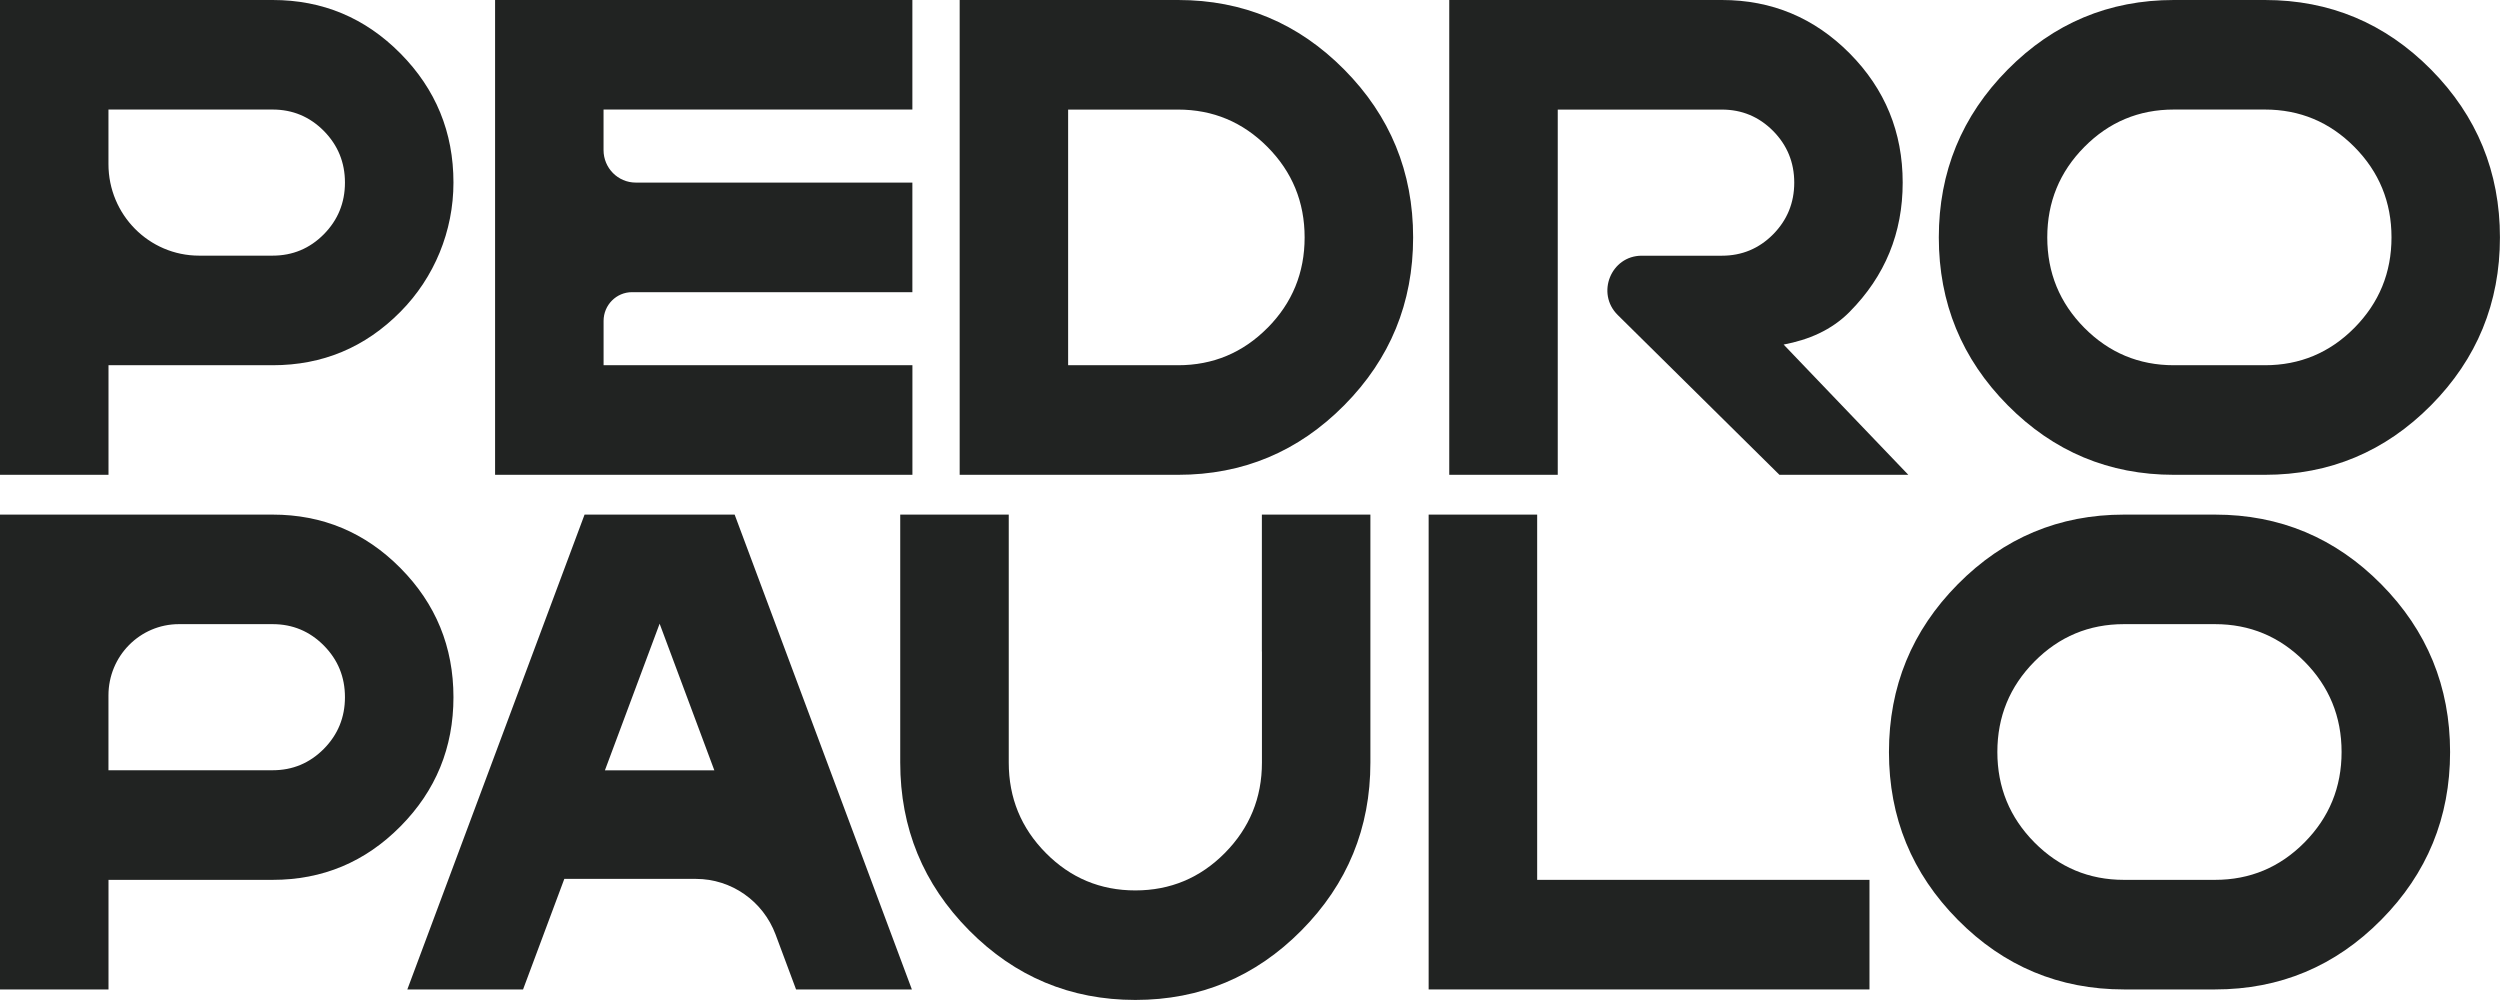
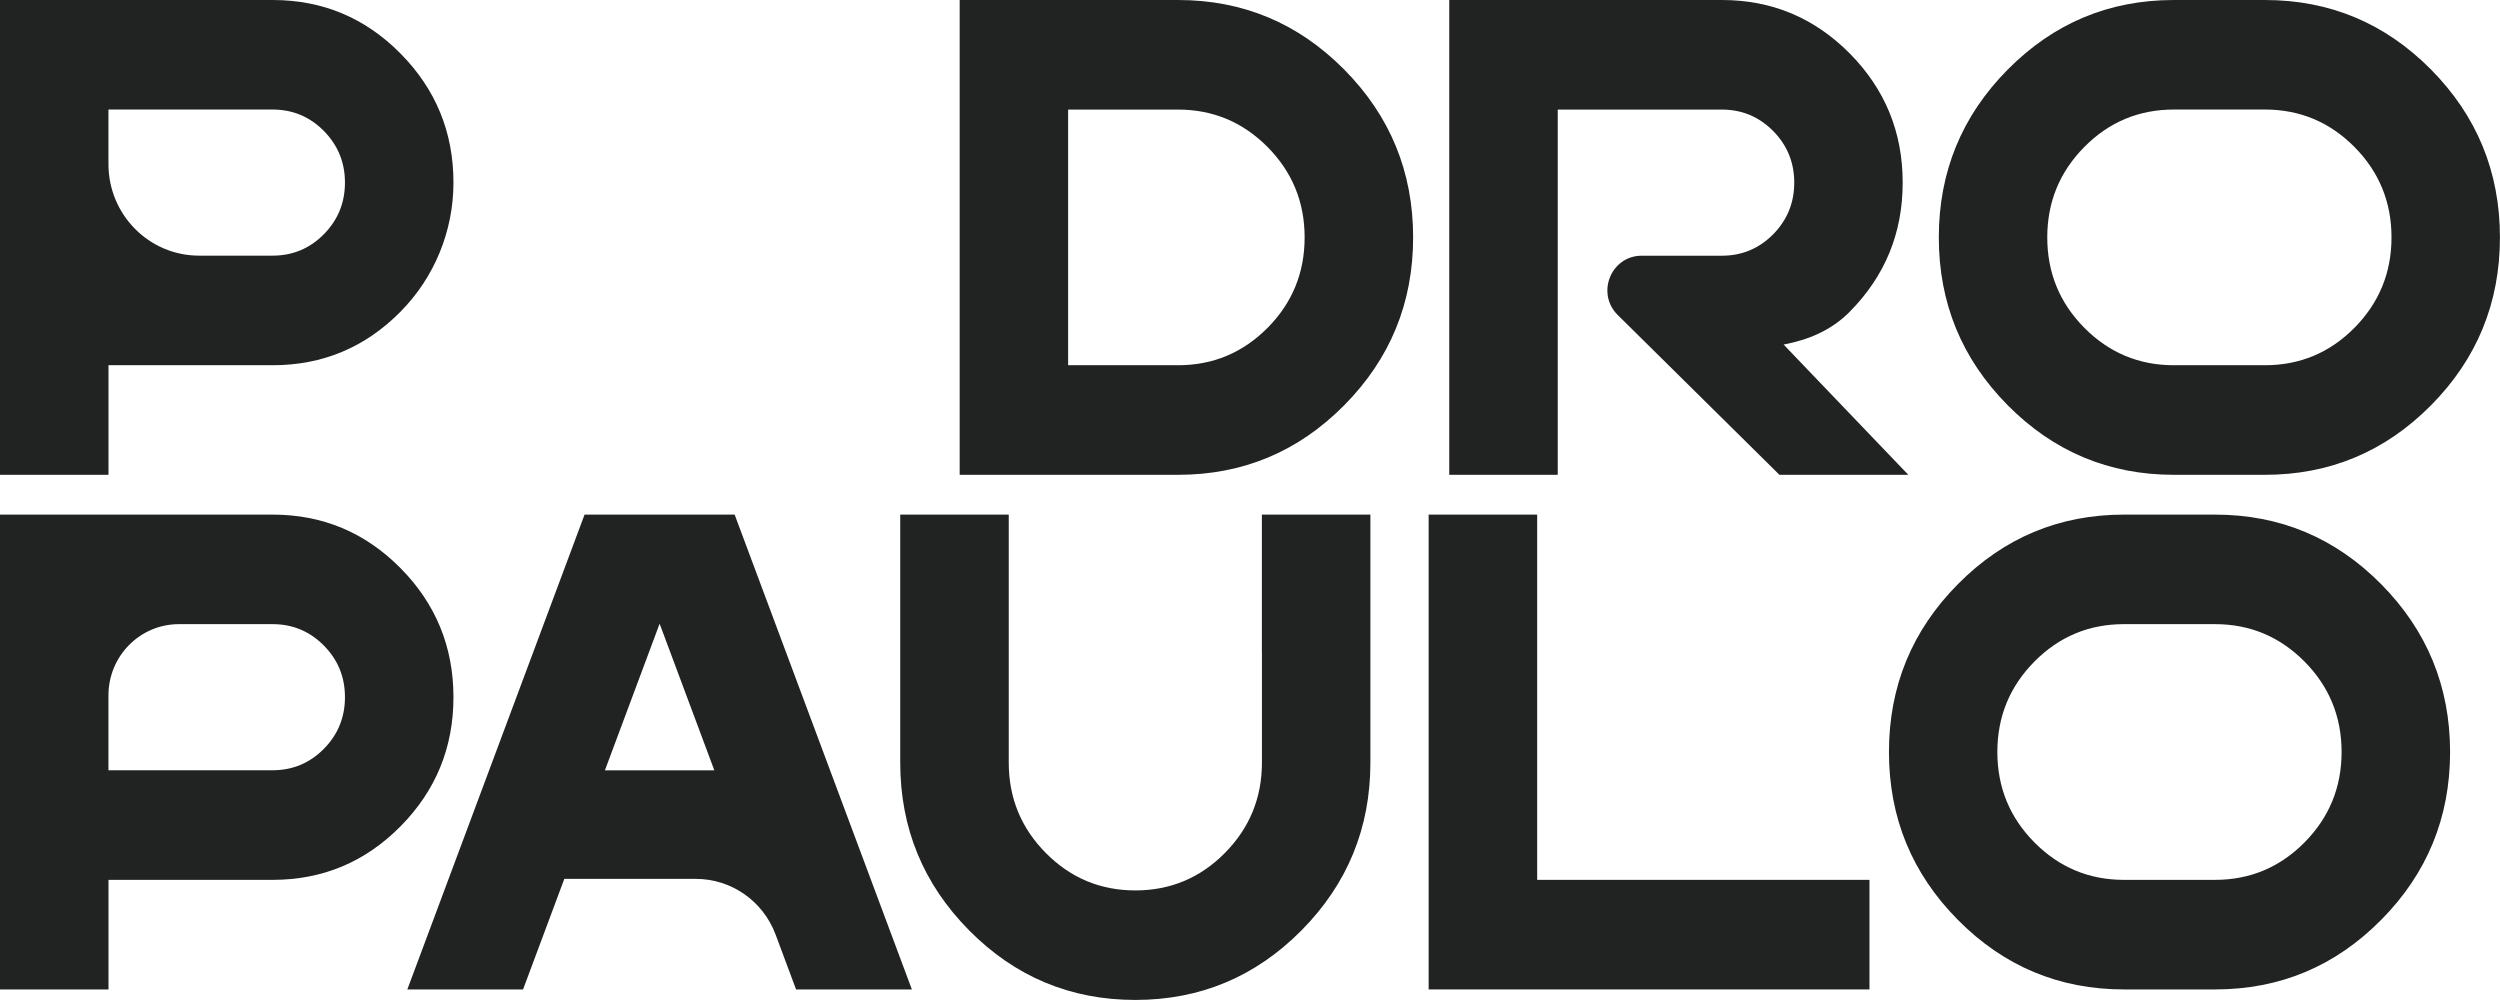
<svg xmlns="http://www.w3.org/2000/svg" width="120" height="48" viewBox="0 0 120 48" fill="none">
  <g clip-path="url(#clip0_1_19)">
    <path d="M13.088 0H0V22.791H5.208V17.531H13.088C15.484 17.531 17.53 16.676 19.223 14.963C20.852 13.318 21.766 11.09 21.766 8.764C21.766 6.345 20.917 4.281 19.223 2.568C17.527 0.855 15.484 0 13.088 0ZM15.543 11.246C14.867 11.928 14.047 12.271 13.085 12.271H9.557C7.153 12.271 5.206 10.305 5.206 7.877V5.258H13.085C14.047 5.258 14.864 5.6 15.543 6.283C16.218 6.968 16.558 7.793 16.558 8.764C16.558 9.735 16.218 10.561 15.543 11.246Z" fill="#212322" />
-     <path d="M23.767 22.791H43.796V17.531H28.972V15.403C28.972 14.642 29.584 14.024 30.337 14.024H43.794V8.764H30.516C29.662 8.764 28.97 8.066 28.97 7.202V5.258H43.794V0H23.764V22.791H23.767Z" fill="#212322" />
    <path d="M56.548 0H46.064V22.791H56.548C59.662 22.791 62.32 21.677 64.523 19.452C66.727 17.227 67.83 14.54 67.83 11.394C67.83 8.249 66.727 5.565 64.523 3.34C62.32 1.114 59.659 0 56.548 0ZM60.843 15.735C59.657 16.932 58.225 17.531 56.545 17.531H51.27V5.26H56.545C58.222 5.26 59.654 5.859 60.843 7.057C62.029 8.254 62.622 9.7 62.622 11.397C62.622 13.094 62.029 14.54 60.843 15.737V15.735Z" fill="#212322" />
    <path d="M21.766 33.468C21.766 31.049 20.919 28.982 19.223 27.269C17.527 25.556 15.481 24.701 13.088 24.701H0V47.493H5.208V42.233H13.088C15.484 42.233 17.53 41.377 19.223 39.665C20.919 37.952 21.766 35.885 21.766 33.466V33.468ZM15.543 35.947C14.864 36.63 14.047 36.972 13.085 36.972H5.206V33.377C5.206 31.488 6.72 29.959 8.59 29.959H13.085C14.047 29.959 14.864 30.301 15.543 30.984C16.221 31.669 16.558 32.495 16.558 33.466C16.558 34.437 16.218 35.262 15.543 35.947Z" fill="#212322" />
    <path d="M73.784 24.701H68.575V47.493H89.735V42.233H73.784V24.701Z" fill="#212322" />
    <path d="M88.787 14.963C90.483 13.25 91.329 11.184 91.329 8.764C91.329 6.345 90.483 4.278 88.787 2.565C87.091 0.855 85.047 0 82.651 0H69.564V22.791H74.772V5.26H82.651C83.613 5.26 84.43 5.603 85.109 6.285C85.784 6.97 86.124 7.796 86.124 8.767C86.124 9.738 85.784 10.564 85.109 11.249C84.433 11.931 83.613 12.274 82.651 12.274H78.802C77.328 12.274 76.599 14.081 77.651 15.12L85.413 22.791H91.599L85.614 16.539C86.802 16.312 87.9 15.861 88.789 14.963H88.787Z" fill="#212322" />
    <path d="M60.573 31.275V36.603C60.573 38.297 59.98 39.743 58.794 40.943C57.608 42.141 56.176 42.74 54.496 42.74C52.816 42.74 51.385 42.141 50.199 40.943C49.013 39.745 48.42 38.3 48.42 36.603V24.701H43.211V36.603C43.211 39.748 44.315 42.432 46.518 44.658C48.722 46.883 51.382 47.997 54.496 47.997C57.611 47.997 60.268 46.883 62.472 44.658C64.676 42.432 65.779 39.745 65.779 36.603V24.701H60.57V31.275H60.573Z" fill="#212322" />
    <path d="M108.715 0H104.345C101.231 0 98.573 1.114 96.37 3.34C94.166 5.565 93.063 8.252 93.063 11.397C93.063 14.542 94.166 17.227 96.37 19.452C98.573 21.677 101.234 22.791 104.345 22.791H108.715C111.829 22.791 114.487 21.677 116.691 19.452C118.894 17.227 119.997 14.54 119.997 11.397C119.997 8.254 118.894 5.568 116.691 3.34C114.487 1.114 111.827 0 108.715 0ZM113.013 15.735C111.827 16.932 110.395 17.531 108.715 17.531H104.345C102.668 17.531 101.236 16.932 100.048 15.735C98.862 14.537 98.269 13.091 98.269 11.394C98.269 9.698 98.862 8.252 100.048 7.054C101.234 5.856 102.665 5.258 104.345 5.258H108.715C110.392 5.258 111.824 5.856 113.013 7.054C114.199 8.252 114.792 9.698 114.792 11.394C114.792 13.091 114.199 14.534 113.013 15.735Z" fill="#212322" />
    <path d="M114.297 28.041C112.094 25.815 109.434 24.701 106.322 24.701H101.952C98.838 24.701 96.18 25.815 93.977 28.041C91.773 30.266 90.67 32.953 90.67 36.099C90.67 39.244 91.773 41.928 93.977 44.153C96.18 46.379 98.84 47.493 101.952 47.493H106.322C109.436 47.493 112.094 46.379 114.297 44.153C116.501 41.928 117.604 39.241 117.604 36.099C117.604 32.956 116.501 30.269 114.297 28.041ZM110.617 40.436C109.431 41.634 107.999 42.233 106.319 42.233H101.949C100.272 42.233 98.84 41.634 97.652 40.436C96.466 39.238 95.873 37.792 95.873 36.096C95.873 34.399 96.466 32.953 97.652 31.755C98.838 30.558 100.269 29.959 101.949 29.959H106.319C107.997 29.959 109.428 30.558 110.617 31.755C111.803 32.953 112.396 34.399 112.396 36.096C112.396 37.792 111.803 39.236 110.617 40.436Z" fill="#212322" />
    <path d="M38.214 47.493H43.77L35.263 24.701H28.059L19.552 47.493H25.107L27.087 42.187H33.406C35.105 42.187 36.627 43.25 37.228 44.857L38.211 47.493H38.214ZM29.036 36.975L31.662 29.937L34.288 36.975H29.034H29.036Z" fill="#212322" />
  </g>
  <defs>
    <clipPath id="clip0_1_19">
      <rect width="120" height="48" fill="white" />
    </clipPath>
  </defs>
</svg>